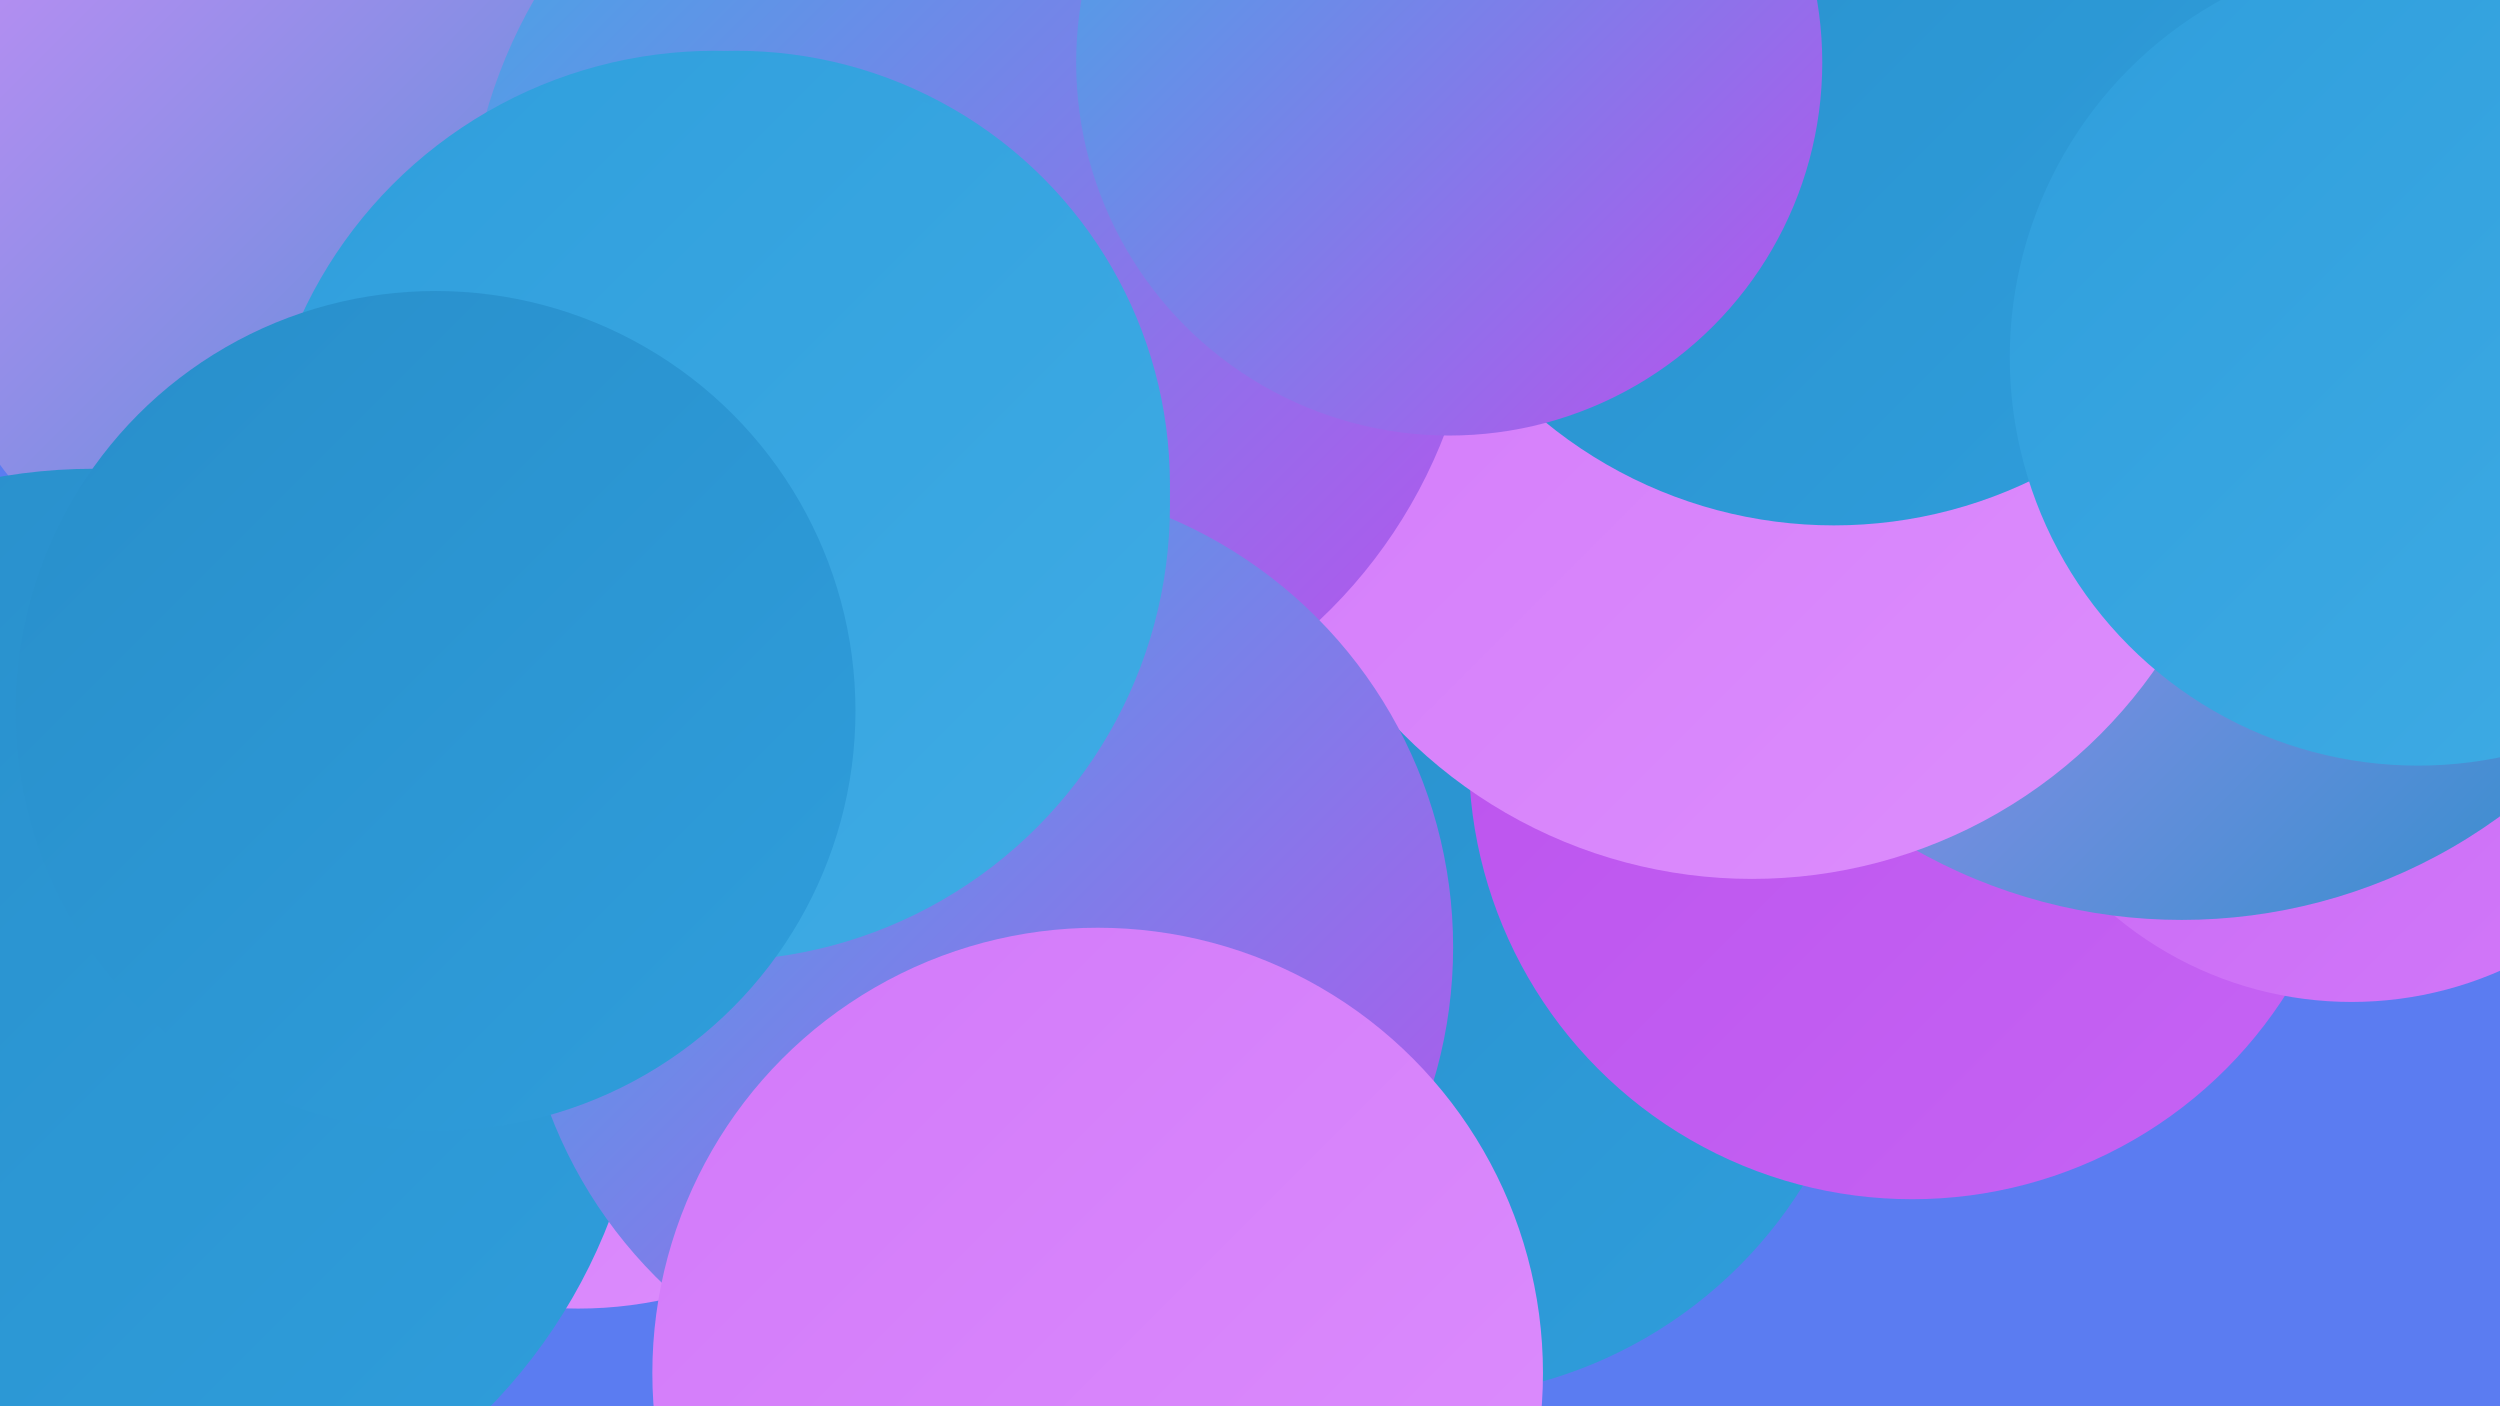
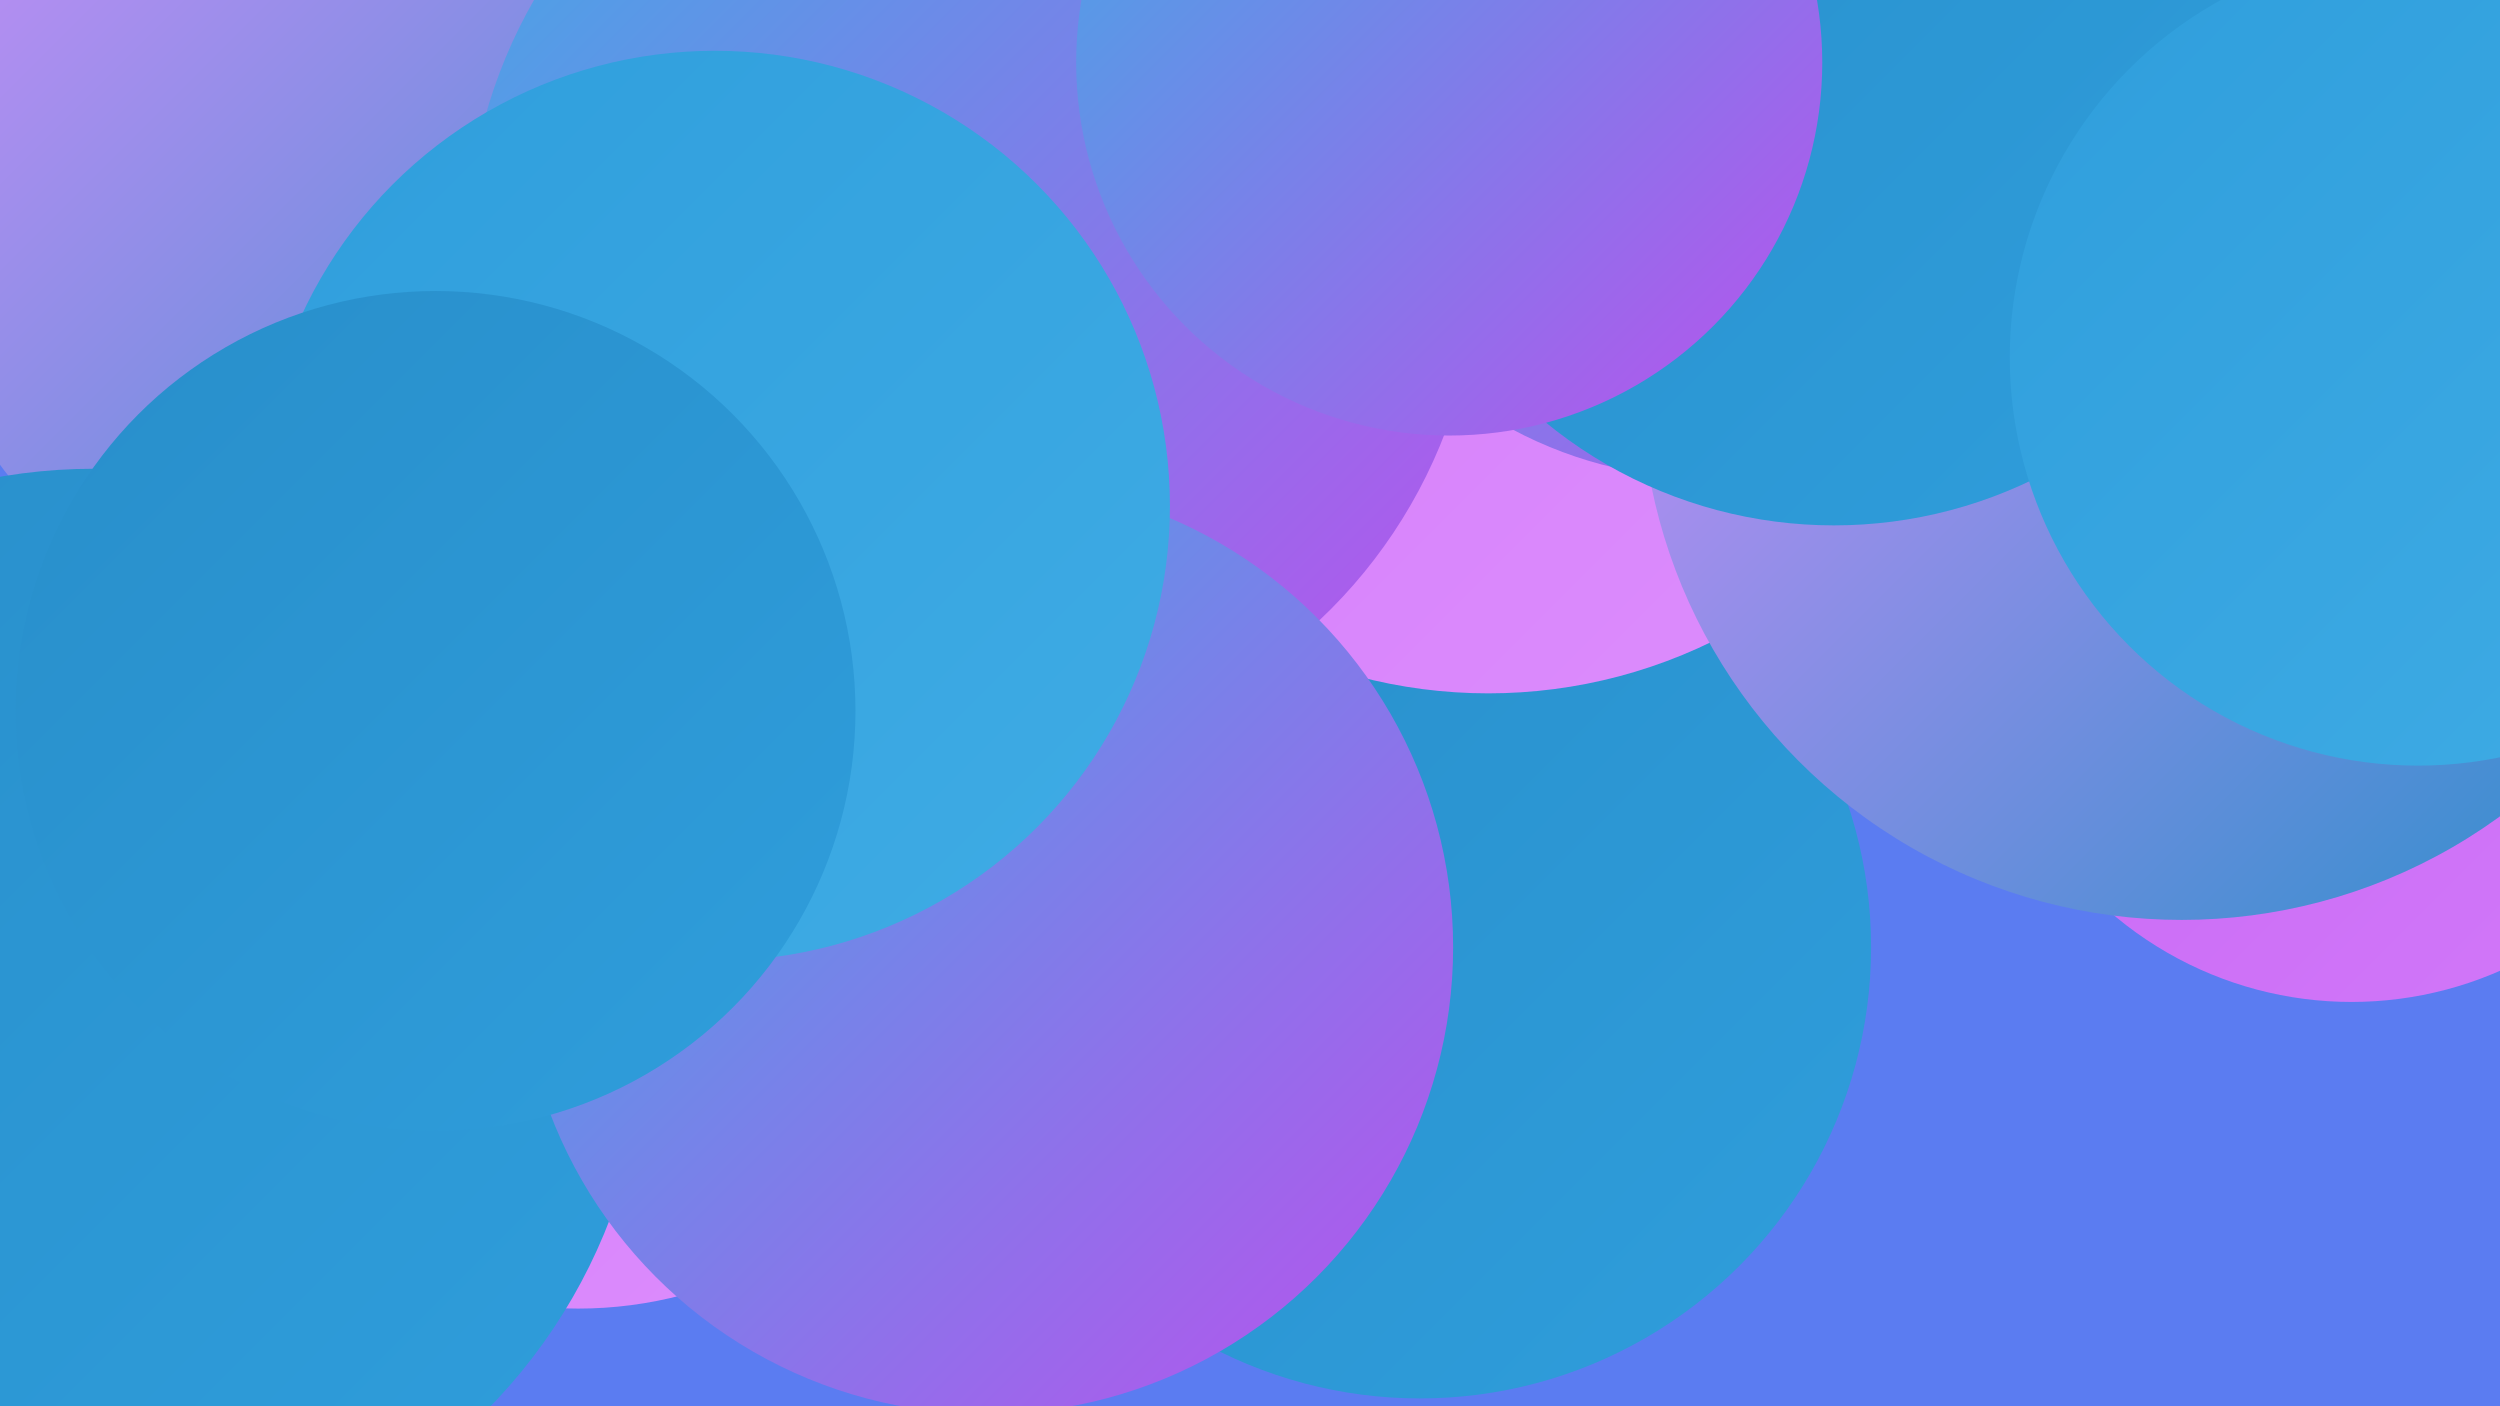
<svg xmlns="http://www.w3.org/2000/svg" width="1280" height="720">
  <defs>
    <linearGradient id="grad0" x1="0%" y1="0%" x2="100%" y2="100%">
      <stop offset="0%" style="stop-color:#288eca;stop-opacity:1" />
      <stop offset="100%" style="stop-color:#2f9edc;stop-opacity:1" />
    </linearGradient>
    <linearGradient id="grad1" x1="0%" y1="0%" x2="100%" y2="100%">
      <stop offset="0%" style="stop-color:#2f9edc;stop-opacity:1" />
      <stop offset="100%" style="stop-color:#3face5;stop-opacity:1" />
    </linearGradient>
    <linearGradient id="grad2" x1="0%" y1="0%" x2="100%" y2="100%">
      <stop offset="0%" style="stop-color:#3face5;stop-opacity:1" />
      <stop offset="100%" style="stop-color:#ba51ed;stop-opacity:1" />
    </linearGradient>
    <linearGradient id="grad3" x1="0%" y1="0%" x2="100%" y2="100%">
      <stop offset="0%" style="stop-color:#ba51ed;stop-opacity:1" />
      <stop offset="100%" style="stop-color:#c664f4;stop-opacity:1" />
    </linearGradient>
    <linearGradient id="grad4" x1="0%" y1="0%" x2="100%" y2="100%">
      <stop offset="0%" style="stop-color:#c664f4;stop-opacity:1" />
      <stop offset="100%" style="stop-color:#d279f9;stop-opacity:1" />
    </linearGradient>
    <linearGradient id="grad5" x1="0%" y1="0%" x2="100%" y2="100%">
      <stop offset="0%" style="stop-color:#d279f9;stop-opacity:1" />
      <stop offset="100%" style="stop-color:#dd8efd;stop-opacity:1" />
    </linearGradient>
    <linearGradient id="grad6" x1="0%" y1="0%" x2="100%" y2="100%">
      <stop offset="0%" style="stop-color:#dd8efd;stop-opacity:1" />
      <stop offset="100%" style="stop-color:#288eca;stop-opacity:1" />
    </linearGradient>
  </defs>
  <rect width="1280" height="720" fill="#5b7cf1" />
  <circle cx="727" cy="485" r="231" fill="url(#grad0)" />
  <circle cx="762" cy="94" r="261" fill="url(#grad5)" />
  <circle cx="227" cy="69" r="283" fill="url(#grad6)" />
  <circle cx="125" cy="509" r="192" fill="url(#grad4)" />
-   <circle cx="979" cy="387" r="227" fill="url(#grad3)" />
  <circle cx="1204" cy="324" r="189" fill="url(#grad4)" />
  <circle cx="1117" cy="194" r="277" fill="url(#grad6)" />
  <circle cx="875" cy="31" r="214" fill="url(#grad2)" />
-   <circle cx="897" cy="198" r="252" fill="url(#grad5)" />
  <circle cx="498" cy="129" r="259" fill="url(#grad2)" />
-   <circle cx="377" cy="248" r="222" fill="url(#grad1)" />
  <circle cx="296" cy="461" r="209" fill="url(#grad5)" />
  <circle cx="48" cy="523" r="283" fill="url(#grad0)" />
  <circle cx="505" cy="485" r="239" fill="url(#grad2)" />
  <circle cx="366" cy="259" r="233" fill="url(#grad1)" />
-   <circle cx="562" cy="703" r="228" fill="url(#grad5)" />
  <circle cx="223" cy="364" r="215" fill="url(#grad0)" />
  <circle cx="939" cy="36" r="233" fill="url(#grad0)" />
  <circle cx="742" cy="32" r="191" fill="url(#grad2)" />
  <circle cx="1238" cy="183" r="209" fill="url(#grad1)" />
</svg>